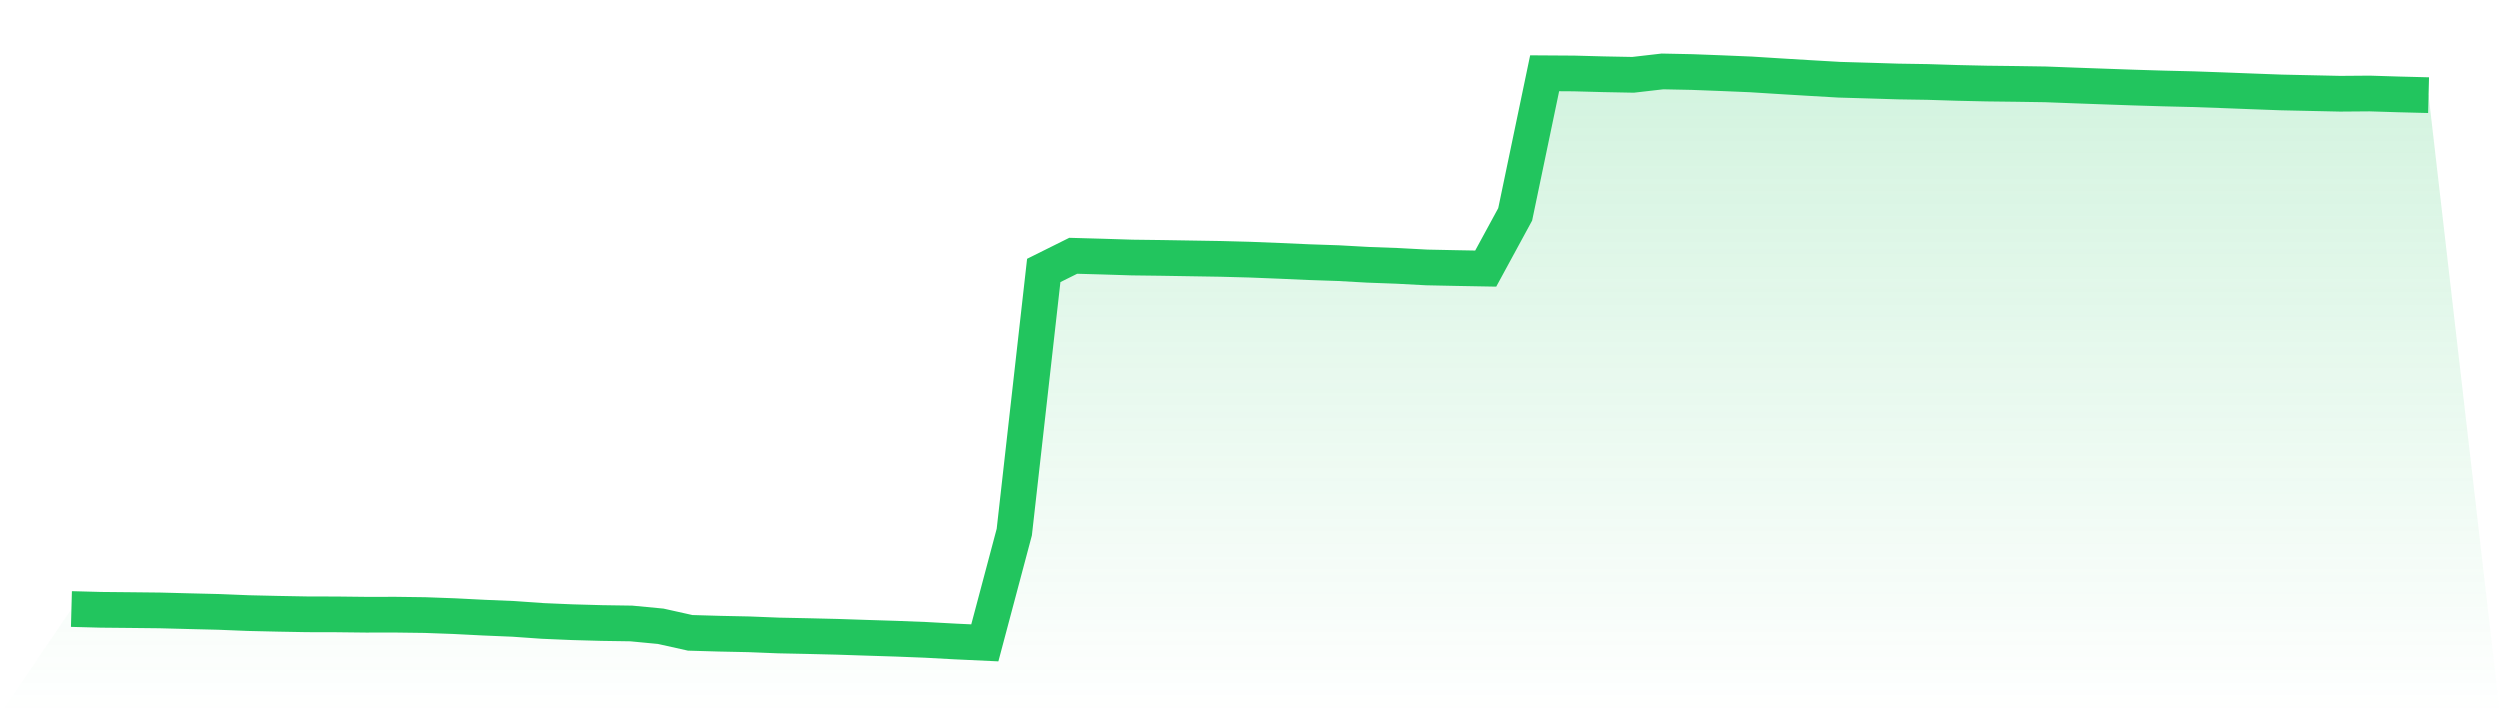
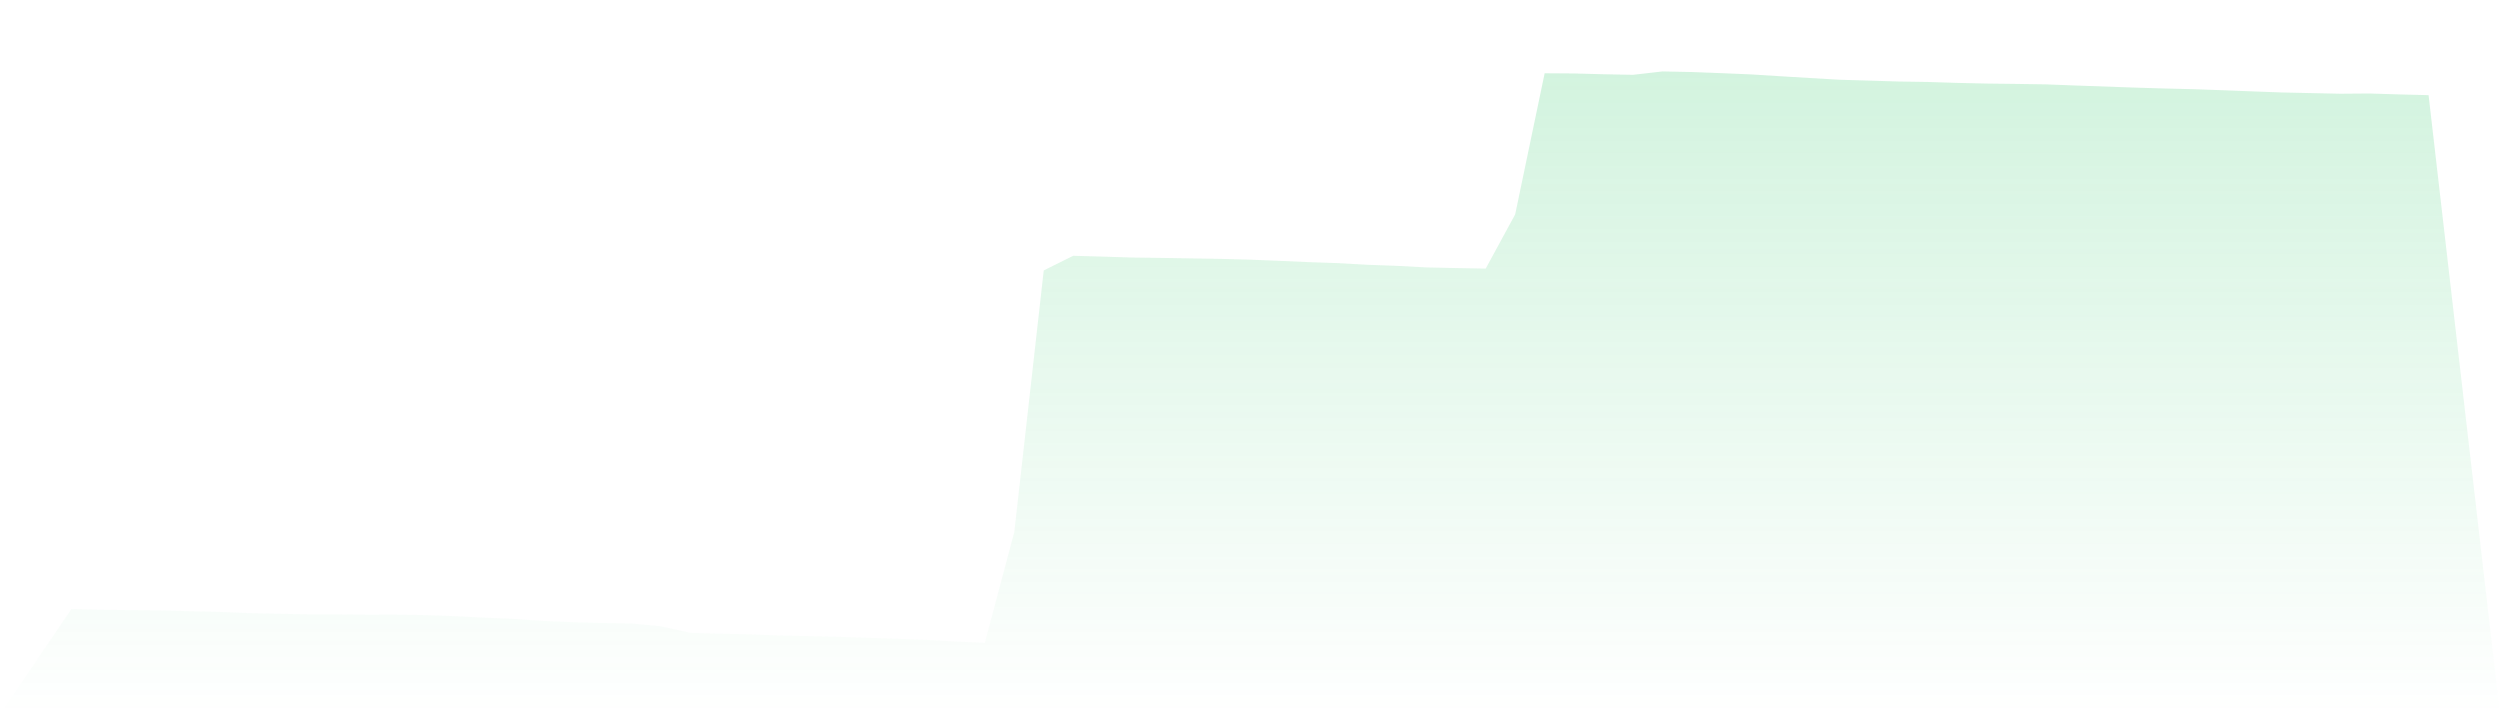
<svg xmlns="http://www.w3.org/2000/svg" viewBox="0 0 140 40">
  <defs>
    <linearGradient id="gradient" x1="0" x2="0" y1="0" y2="1">
      <stop offset="0%" stop-color="#22c55e" stop-opacity="0.2" />
      <stop offset="100%" stop-color="#22c55e" stop-opacity="0" />
    </linearGradient>
  </defs>
-   <path d="M4,34.105 L4,34.105 L5.65,34.149 L7.3,34.165 L8.95,34.183 L10.6,34.226 L12.25,34.266 L13.9,34.333 L15.55,34.371 L17.2,34.401 L18.85,34.405 L20.5,34.424 L22.15,34.422 L23.8,34.444 L25.45,34.504 L27.1,34.588 L28.75,34.657 L30.4,34.773 L32.05,34.843 L33.7,34.889 L35.35,34.914 L37,35.071 L38.65,35.439 L40.3,35.487 L41.95,35.521 L43.6,35.587 L45.25,35.621 L46.9,35.661 L48.55,35.716 L50.2,35.768 L51.85,35.833 L53.5,35.923 L55.15,36 L56.8,29.798 L58.45,15.145 L60.1,14.324 L61.75,14.37 L63.4,14.422 L65.05,14.443 L66.7,14.47 L68.35,14.497 L70,14.541 L71.65,14.607 L73.3,14.68 L74.95,14.736 L76.6,14.828 L78.25,14.889 L79.9,14.977 L81.55,15.011 L83.2,15.041 L84.85,12.005 L86.5,4.103 L88.15,4.114 L89.8,4.158 L91.45,4.19 L93.1,4 L94.75,4.034 L96.4,4.097 L98.05,4.166 L99.7,4.27 L101.35,4.369 L103,4.465 L104.65,4.513 L106.3,4.564 L107.95,4.59 L109.6,4.642 L111.25,4.679 L112.9,4.699 L114.55,4.724 L116.2,4.787 L117.85,4.846 L119.5,4.904 L121.15,4.954 L122.8,4.994 L124.45,5.052 L126.1,5.116 L127.75,5.177 L129.4,5.213 L131.05,5.249 L132.7,5.236 L134.35,5.287 L136,5.329 L140,40 L0,40 z" fill="url(#gradient)" />
-   <path d="M4,34.105 L4,34.105 L5.65,34.149 L7.3,34.165 L8.95,34.183 L10.6,34.226 L12.25,34.266 L13.9,34.333 L15.55,34.371 L17.2,34.401 L18.85,34.405 L20.5,34.424 L22.15,34.422 L23.8,34.444 L25.45,34.504 L27.1,34.588 L28.75,34.657 L30.4,34.773 L32.05,34.843 L33.7,34.889 L35.35,34.914 L37,35.071 L38.65,35.439 L40.3,35.487 L41.95,35.521 L43.6,35.587 L45.25,35.621 L46.9,35.661 L48.55,35.716 L50.2,35.768 L51.85,35.833 L53.5,35.923 L55.15,36 L56.8,29.798 L58.45,15.145 L60.1,14.324 L61.75,14.37 L63.4,14.422 L65.05,14.443 L66.7,14.47 L68.35,14.497 L70,14.541 L71.65,14.607 L73.3,14.68 L74.95,14.736 L76.6,14.828 L78.25,14.889 L79.9,14.977 L81.55,15.011 L83.2,15.041 L84.85,12.005 L86.5,4.103 L88.15,4.114 L89.8,4.158 L91.45,4.19 L93.1,4 L94.75,4.034 L96.4,4.097 L98.05,4.166 L99.7,4.27 L101.35,4.369 L103,4.465 L104.65,4.513 L106.3,4.564 L107.95,4.59 L109.6,4.642 L111.25,4.679 L112.9,4.699 L114.55,4.724 L116.2,4.787 L117.85,4.846 L119.5,4.904 L121.15,4.954 L122.8,4.994 L124.45,5.052 L126.1,5.116 L127.75,5.177 L129.4,5.213 L131.05,5.249 L132.7,5.236 L134.35,5.287 L136,5.329" fill="none" stroke="#22c55e" stroke-width="2" />
+   <path d="M4,34.105 L4,34.105 L5.65,34.149 L7.3,34.165 L8.95,34.183 L10.6,34.226 L12.25,34.266 L13.9,34.333 L15.55,34.371 L17.2,34.401 L18.85,34.405 L20.5,34.424 L22.15,34.422 L23.8,34.444 L25.45,34.504 L27.1,34.588 L28.75,34.657 L30.4,34.773 L32.05,34.843 L33.7,34.889 L35.35,34.914 L37,35.071 L38.65,35.439 L40.3,35.487 L41.95,35.521 L43.6,35.587 L45.25,35.621 L46.9,35.661 L48.55,35.716 L50.2,35.768 L51.85,35.833 L53.5,35.923 L55.15,36 L56.8,29.798 L58.45,15.145 L60.1,14.324 L61.75,14.37 L63.4,14.422 L65.05,14.443 L66.7,14.47 L68.35,14.497 L70,14.541 L71.65,14.607 L73.3,14.68 L74.95,14.736 L76.6,14.828 L78.25,14.889 L79.9,14.977 L81.55,15.011 L83.2,15.041 L84.85,12.005 L86.5,4.103 L88.15,4.114 L89.8,4.158 L91.45,4.19 L93.1,4 L94.75,4.034 L96.4,4.097 L98.05,4.166 L99.7,4.27 L101.35,4.369 L103,4.465 L104.65,4.513 L106.3,4.564 L107.95,4.59 L109.6,4.642 L111.25,4.679 L112.9,4.699 L114.55,4.724 L116.2,4.787 L119.5,4.904 L121.15,4.954 L122.8,4.994 L124.45,5.052 L126.1,5.116 L127.75,5.177 L129.4,5.213 L131.05,5.249 L132.7,5.236 L134.35,5.287 L136,5.329 L140,40 L0,40 z" fill="url(#gradient)" />
</svg>